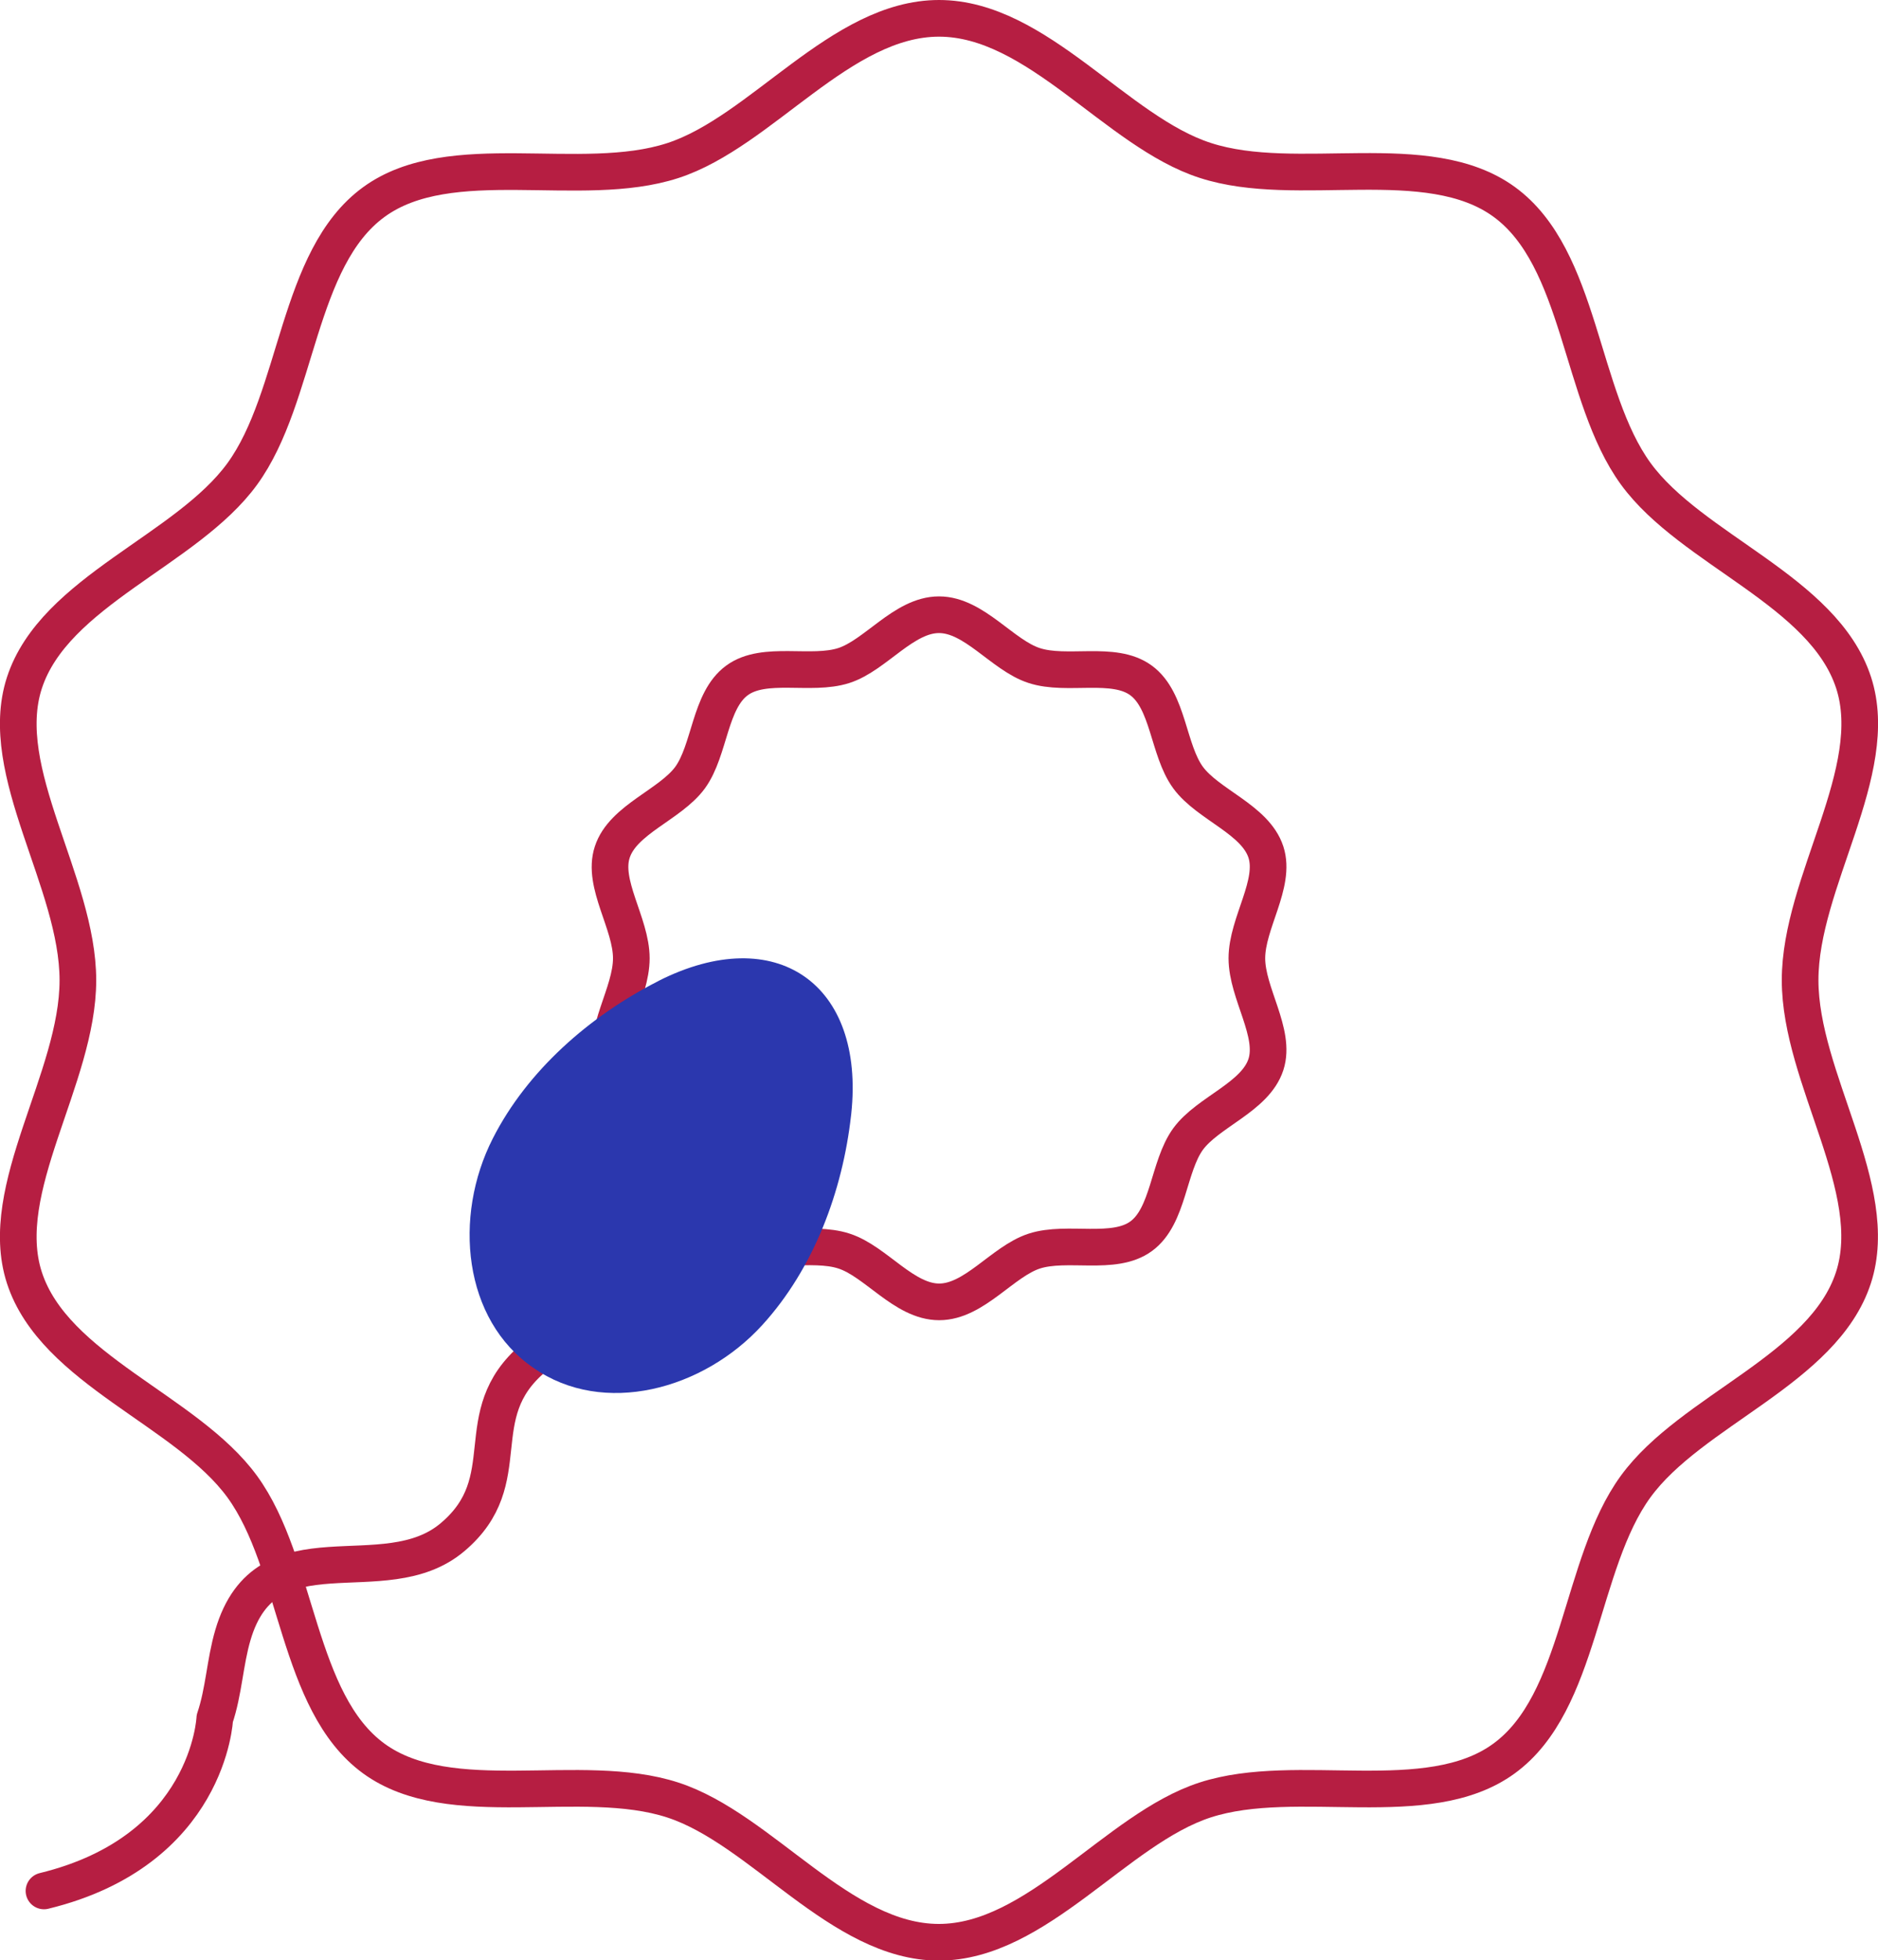
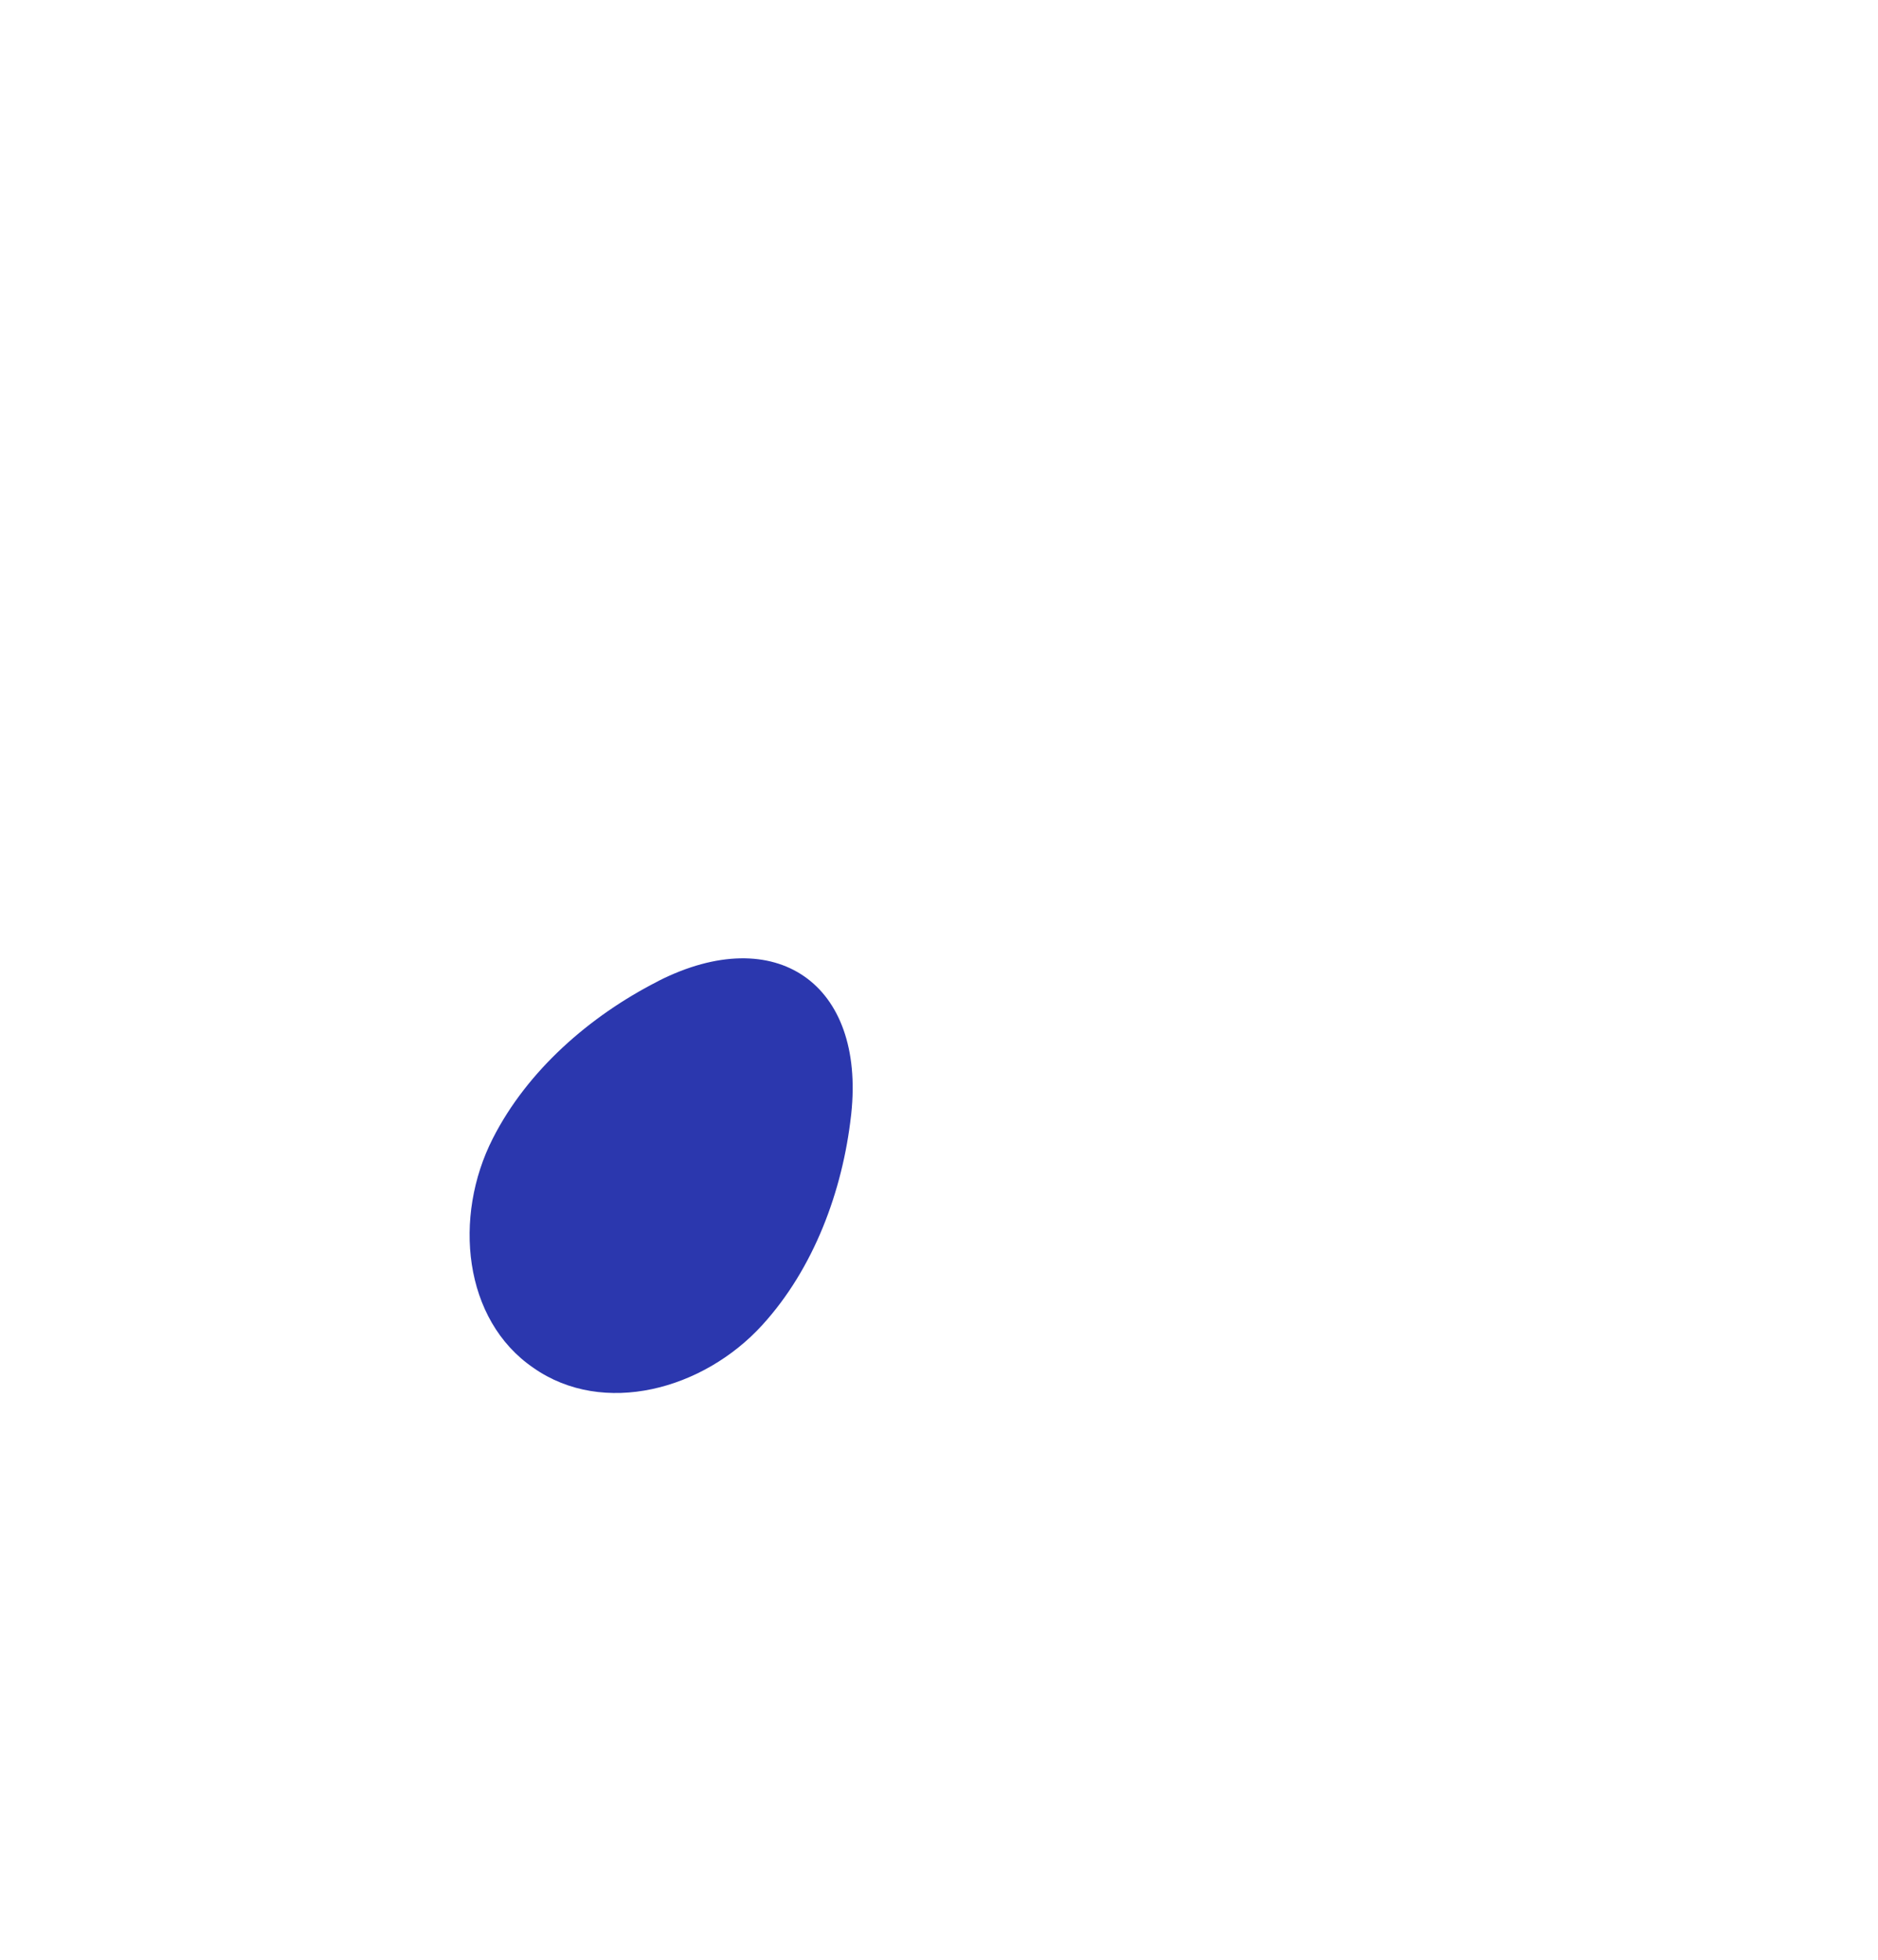
<svg xmlns="http://www.w3.org/2000/svg" version="1.1" id="Layer_1" x="0px" y="0px" viewBox="0 0 102.48 106.92" style="enable-background:new 0 0 102.48 106.92;" xml:space="preserve">
  <style type="text/css">
	.st0{clip-path:url(#SVGID_00000102507485259807108140000017061021275475883450_);fill:#CD3048;}
	.st1{clip-path:url(#SVGID_00000066473768017475496880000003388476964122111370_);fill:#EBBCC6;}
	.st2{clip-path:url(#SVGID_00000028282644319240517700000008823789829298609565_);fill:#FEF3F7;}
	.st3{clip-path:url(#SVGID_00000108279315486740251370000013663847910577375920_);fill:#320D6D;}
	.st4{clip-path:url(#SVGID_00000134242219653391723740000002641233928436010886_);fill:#94E8B4;}
	.st5{clip-path:url(#SVGID_00000073696375700156849240000001903398773444350857_);fill:#B61E42;}
	.st6{fill:none;stroke:#320D6D;stroke-width:2;stroke-linecap:round;stroke-linejoin:round;stroke-miterlimit:10;}
	.st7{fill:#CD3048;}
	.st8{fill:none;stroke:#FFFFFF;stroke-width:2;stroke-linecap:round;stroke-linejoin:round;stroke-miterlimit:10;}
	
		.st9{fill:none;stroke:#FFFFFF;stroke-width:2;stroke-linecap:round;stroke-linejoin:round;stroke-miterlimit:10;stroke-dasharray:1,3;}
	.st10{fill:#FFFFFF;}
	
		.st11{fill:none;stroke:#320D6D;stroke-width:2;stroke-linecap:round;stroke-linejoin:round;stroke-miterlimit:10;stroke-dasharray:1,3;}
	.st12{fill:none;stroke:#B61E42;stroke-width:2;stroke-linecap:round;stroke-linejoin:round;stroke-miterlimit:10;}
	
		.st13{fill:none;stroke:#B61E42;stroke-width:2;stroke-linecap:round;stroke-linejoin:round;stroke-miterlimit:10;stroke-dasharray:1,3;}
	.st14{fill:#A77BF7;}
	.st15{fill:#B61E42;}
	.st16{fill:#2B37AE;}
	.st17{fill:#588DFF;}
	.st18{fill:#4ACDD3;}
	.st19{fill:none;stroke:#2B37AE;stroke-linecap:round;stroke-linejoin:round;stroke-miterlimit:10;}
	.st20{fill:none;stroke:#320D6D;stroke-linecap:round;stroke-linejoin:round;stroke-miterlimit:10;}
	.st21{fill:#2B37AE;stroke:#2B37AE;stroke-width:2;stroke-miterlimit:10;}
	.st22{fill:#FFFFFF;stroke:#B61E42;stroke-width:2;stroke-linecap:round;stroke-linejoin:round;stroke-miterlimit:10;}
	.st23{fill:none;stroke:#FFFFFF;stroke-width:2;stroke-linecap:round;stroke-miterlimit:10;}
</style>
  <g>
-     <path class="st12" d="M29.1,74.08c-3.69,3.12-0.71,6.64-4.4,9.76c-3.75,3.18-10.17-0.86-11.99,5.34c-0.44,1.49-0.49,3.08-0.99,4.55   c0,0-0.31,7.22-9.32,9.41" />
-     <path class="st12" d="M98.23,53.46c0-5.36,4.49-11.38,2.92-16.22c-1.63-5.02-8.85-7.23-11.89-11.4   c-3.07-4.22-2.96-11.76-7.18-14.83c-4.18-3.04-11.3-0.63-16.31-2.26C60.92,7.19,56.6,1,51.24,1c-5.36,0-9.69,6.19-14.53,7.76   c-5.02,1.63-12.14-0.78-16.31,2.26c-4.22,3.07-4.11,10.61-7.18,14.83c-3.04,4.18-10.26,6.39-11.89,11.4   c-1.57,4.84,2.92,10.85,2.92,16.22c0,5.36-4.49,11.38-2.92,16.22c1.63,5.02,8.85,7.23,11.89,11.4c3.07,4.22,2.96,11.76,7.18,14.83   c4.18,3.04,11.3,0.63,16.31,2.26c4.84,1.57,9.16,7.76,14.52,7.76c5.36,0,9.69-6.19,14.53-7.76c5.02-1.63,12.14,0.78,16.31-2.26   c4.22-3.07,4.11-10.61,7.18-14.83c3.04-4.18,10.26-6.39,11.89-11.4C102.72,64.84,98.23,58.83,98.23,53.46z" />
-     <path class="st12" d="M34.45,52.27c0,1.92-1.6,4.06-1.04,5.79c0.58,1.79,3.16,2.58,4.25,4.07c1.1,1.51,1.06,4.2,2.57,5.3   c1.49,1.09,4.04,0.22,5.83,0.81c1.73,0.56,3.27,2.77,5.19,2.77c1.92,0,3.46-2.21,5.19-2.77c1.79-0.58,4.34,0.28,5.83-0.81   c1.51-1.1,1.47-3.79,2.56-5.3c1.09-1.49,3.67-2.28,4.25-4.07c0.56-1.73-1.04-3.88-1.04-5.79c0-1.92,1.6-4.06,1.04-5.79   c-0.58-1.79-3.16-2.58-4.25-4.07c-1.1-1.51-1.06-4.2-2.57-5.3c-1.49-1.09-4.04-0.22-5.83-0.81c-1.73-0.56-3.27-2.77-5.19-2.77   c-1.92,0-3.46,2.21-5.19,2.77c-1.79,0.58-4.34-0.28-5.83,0.81c-1.51,1.1-1.47,3.79-2.56,5.3c-1.09,1.49-3.67,2.28-4.25,4.07   C32.84,48.21,34.45,50.36,34.45,52.27z" />
    <path class="st16" d="M29.11,74.61c-3.84-2.62-4.39-8.25-2.22-12.51c1.89-3.72,5.3-6.68,8.98-8.56c0.02-0.01,0.05-0.02,0.07-0.04   c6.4-3.23,11.28,0.15,10.51,7.27c0,0.03-0.01,0.05-0.01,0.08c-0.46,4.11-2.03,8.34-4.84,11.42C38.38,75.81,32.92,77.28,29.11,74.61   z" />
  </g>
</svg>